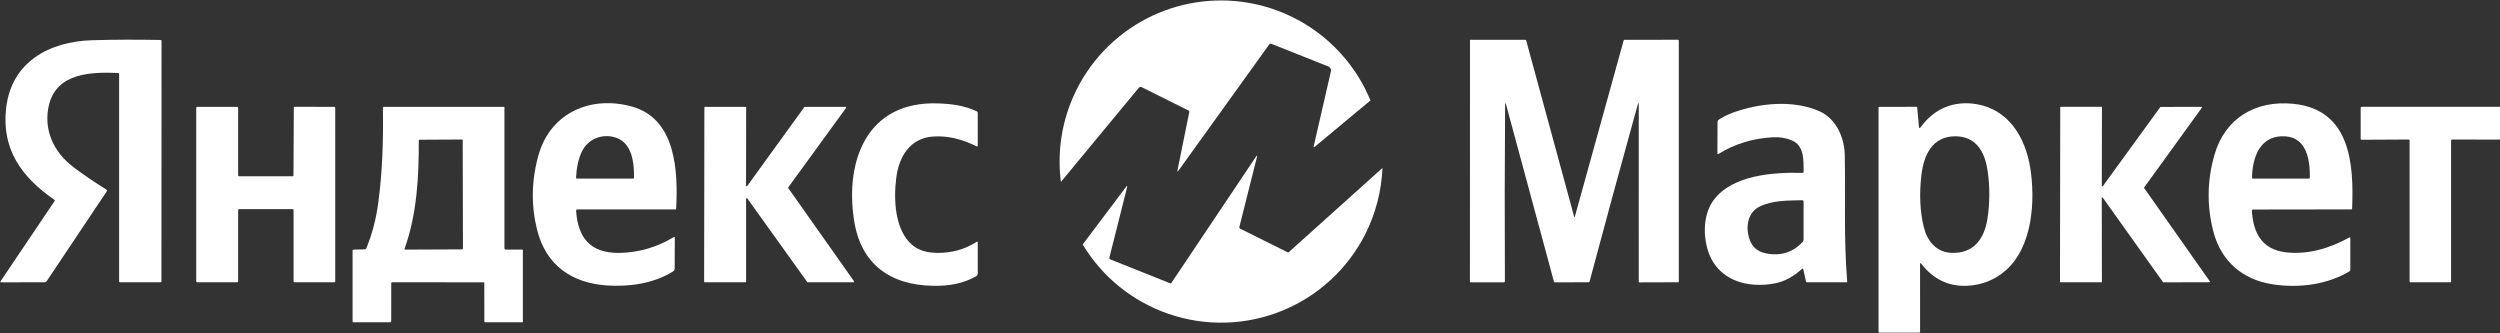
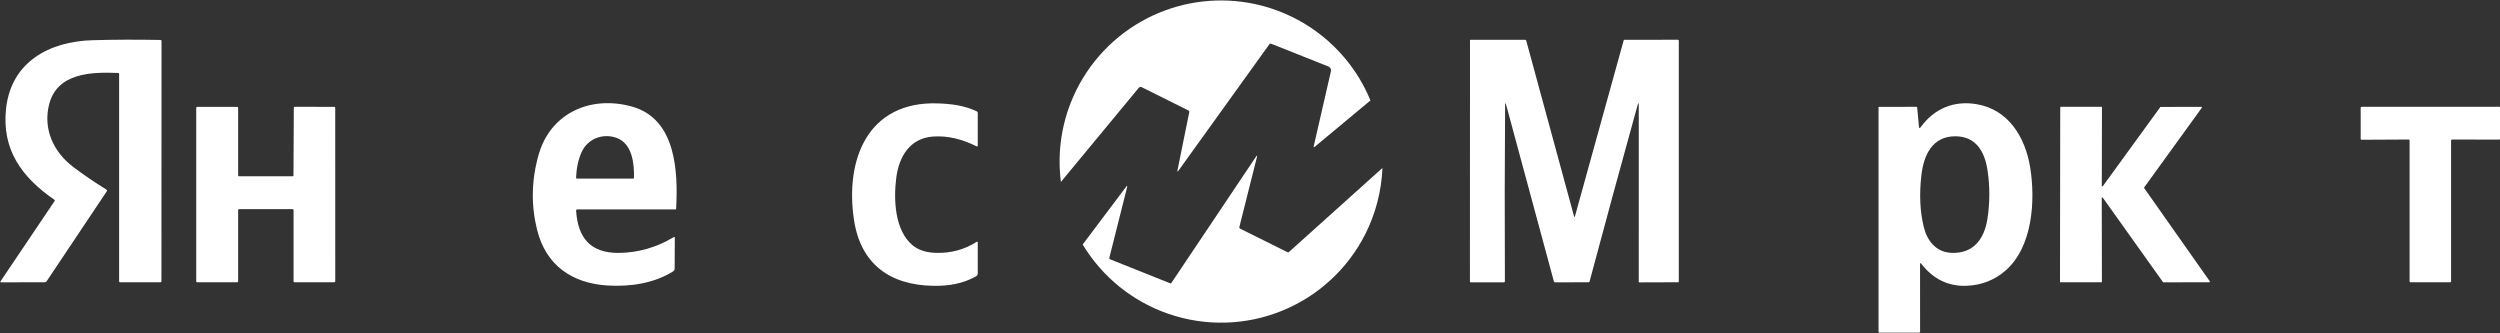
<svg xmlns="http://www.w3.org/2000/svg" width="300" height="40" viewBox="0 0 300 40" fill="none">
  <rect x="0" y="0" width="300" height="40" fill="#333333" stroke="none" />
  <g clip-path="url(#clip0_6367_5884)">
    <path d="M164.454 12.053L157.792 17.597C157.663 17.706 157.617 17.678 157.655 17.512L159.711 8.547C159.737 8.433 159.721 8.313 159.667 8.209C159.612 8.105 159.521 8.024 159.412 7.981L152.523 5.241C152.445 5.211 152.383 5.23 152.335 5.296L141.419 20.476C141.301 20.642 141.261 20.625 141.301 20.424L142.709 13.468C142.73 13.372 142.696 13.302 142.607 13.257L137.015 10.466C136.954 10.435 136.885 10.427 136.818 10.441C136.752 10.455 136.691 10.492 136.648 10.544L127.308 21.833C126.899 18.636 127.298 15.387 128.468 12.382C130.088 8.224 133.098 4.753 136.989 2.557C140.623 0.507 144.823 -0.316 148.965 0.209C153.77 0.818 158.173 3.2 161.305 6.887C162.62 8.433 163.682 10.176 164.454 12.053Z" fill="white" />
    <path d="M14.209 8.758C11.031 8.626 6.845 8.704 5.887 12.555C5.166 15.451 6.371 18.214 8.818 20.059C10.018 20.965 11.327 21.857 12.745 22.736C12.847 22.799 12.864 22.881 12.798 22.98L5.598 33.747C5.573 33.785 5.539 33.816 5.499 33.838C5.458 33.859 5.413 33.871 5.368 33.871L0.122 33.88C0.108 33.88 0.095 33.876 0.083 33.869C0.071 33.862 0.062 33.851 0.055 33.839C0.049 33.827 0.046 33.813 0.047 33.8C0.048 33.786 0.052 33.773 0.06 33.762L6.553 24.124C6.561 24.112 6.567 24.099 6.57 24.084C6.573 24.07 6.573 24.056 6.571 24.042C6.568 24.028 6.563 24.014 6.555 24.002C6.547 23.99 6.537 23.98 6.525 23.972C2.609 21.273 0.169 17.931 0.736 12.97C1.369 7.428 5.918 4.976 11.081 4.826C13.656 4.752 16.378 4.742 19.246 4.796C19.337 4.797 19.383 4.844 19.383 4.935L19.372 33.762C19.372 33.791 19.36 33.819 19.338 33.84C19.317 33.861 19.288 33.873 19.258 33.873H14.408C14.393 33.873 14.378 33.87 14.364 33.864C14.351 33.859 14.338 33.85 14.327 33.84C14.317 33.829 14.308 33.817 14.303 33.803C14.297 33.789 14.294 33.774 14.294 33.759V8.846C14.294 8.823 14.285 8.801 14.269 8.785C14.253 8.769 14.232 8.759 14.209 8.758Z" fill="white" />
    <path d="M180.612 12.627C180.56 19.442 180.552 26.487 180.588 33.762C180.588 33.792 180.576 33.821 180.555 33.842C180.534 33.864 180.505 33.876 180.474 33.876H176.507C176.429 33.876 176.391 33.837 176.391 33.759L176.4 4.824C176.4 4.811 176.405 4.798 176.415 4.789C176.424 4.78 176.437 4.774 176.45 4.774H183.017C183.085 4.774 183.128 4.807 183.147 4.874L188.877 25.928C188.918 26.082 188.96 26.082 189.002 25.928L194.841 4.845C194.847 4.825 194.859 4.808 194.875 4.796C194.891 4.783 194.911 4.776 194.931 4.777L201.316 4.77C201.409 4.77 201.455 4.817 201.455 4.912V33.819C201.455 33.832 201.45 33.846 201.44 33.855C201.43 33.865 201.417 33.871 201.403 33.871L196.722 33.885C196.713 33.885 196.703 33.883 196.695 33.88C196.686 33.876 196.678 33.871 196.672 33.865C196.665 33.858 196.66 33.851 196.656 33.843C196.653 33.834 196.651 33.825 196.651 33.816L196.653 12.645C196.653 12.285 196.605 12.278 196.508 12.624C194.516 19.813 192.596 26.864 190.748 33.778C190.732 33.842 190.691 33.873 190.625 33.873L186.633 33.88C186.542 33.88 186.484 33.836 186.46 33.747L180.745 12.607C180.658 12.29 180.614 12.296 180.612 12.627Z" fill="white" />
    <path d="M69.136 25.302C69.347 28.534 70.846 30.365 74.23 30.349C76.547 30.339 78.829 29.68 80.828 28.463C80.929 28.402 80.979 28.43 80.977 28.549L80.958 32.246C80.957 32.308 80.941 32.37 80.911 32.425C80.881 32.479 80.838 32.525 80.785 32.559C78.492 34.005 75.596 34.432 72.866 34.257C68.65 33.982 65.505 31.855 64.443 27.548C63.712 24.588 63.774 21.602 64.628 18.588C66.074 13.48 70.974 11.414 75.871 12.799C81.167 14.298 81.373 20.677 81.134 25.079C81.133 25.093 81.127 25.105 81.118 25.114C81.108 25.124 81.095 25.129 81.081 25.129H69.3C69.183 25.129 69.128 25.186 69.136 25.302ZM69.798 18.247C69.401 19.121 69.178 20.14 69.129 21.303C69.126 21.389 69.167 21.432 69.252 21.432H75.945C76.035 21.432 76.081 21.387 76.082 21.296C76.111 19.527 75.84 17.227 73.998 16.549C72.371 15.951 70.53 16.627 69.798 18.247Z" fill="white" />
    <path d="M111.963 16.385C109.217 16.58 107.893 18.752 107.559 21.278C107.215 23.903 107.35 27.674 109.537 29.452C110.229 30.015 111.157 30.312 112.321 30.344C114.112 30.391 115.731 29.955 117.176 29.035C117.278 28.968 117.33 28.996 117.33 29.118V32.815C117.33 32.884 117.312 32.951 117.278 33.01C117.244 33.069 117.194 33.118 117.135 33.152C115.53 34.065 113.815 34.326 111.989 34.297C106.791 34.214 103.278 31.689 102.477 26.379C101.393 19.179 104.101 12.102 112.582 12.408C114.204 12.465 115.748 12.666 117.209 13.359C117.289 13.397 117.33 13.46 117.33 13.549V17.448C117.33 17.569 117.275 17.603 117.166 17.549C115.499 16.72 113.782 16.257 111.963 16.385Z" fill="white" />
    <path d="M230.406 31.722L230.411 39.794C230.411 39.827 230.398 39.858 230.374 39.882C230.35 39.905 230.318 39.918 230.285 39.918H225.54C225.464 39.918 225.426 39.88 225.426 39.804V12.88C225.426 12.873 225.427 12.866 225.43 12.859C225.432 12.852 225.436 12.846 225.441 12.841C225.446 12.836 225.452 12.832 225.458 12.829C225.464 12.827 225.471 12.825 225.478 12.825L229.986 12.818C230.032 12.818 230.057 12.84 230.06 12.884L230.273 15.206C230.292 15.407 230.361 15.426 230.48 15.263C232.114 13.012 234.476 12.05 237.174 12.498C240.997 13.133 243.025 16.43 243.62 20.089C244.261 24.021 243.94 29.606 240.668 32.464C239.379 33.59 237.853 34.198 236.088 34.29C233.8 34.411 231.95 33.458 230.567 31.667C230.46 31.526 230.406 31.544 230.406 31.722ZM234.165 30.341C236.814 30.458 238.109 28.679 238.486 26.288C238.791 24.352 238.797 22.405 238.505 20.447C238.178 18.251 237.153 16.342 234.611 16.354C231.869 16.363 230.847 18.628 230.57 21C230.302 23.278 230.395 25.352 230.847 27.223C231.25 28.885 232.313 30.261 234.165 30.341Z" fill="white" />
-     <path d="M270.228 25.297C270.38 27.922 271.407 29.959 274.355 30.284C276.958 30.569 279.541 29.812 281.887 28.513C281.988 28.457 282.038 28.487 282.038 28.603V32.383C282.038 32.418 282.029 32.452 282.012 32.483C281.994 32.514 281.969 32.539 281.939 32.558C279.249 34.169 275.841 34.605 272.675 34.112C269.128 33.557 266.531 31.366 265.601 27.775C264.809 24.709 264.854 21.644 265.736 18.578C267.01 14.155 270.693 12.007 275.199 12.457C282.067 13.145 282.475 19.693 282.254 25.031C282.251 25.094 282.219 25.126 282.157 25.126L270.375 25.143C270.272 25.143 270.223 25.194 270.228 25.297ZM274.276 16.363C271.26 16.143 270.287 18.799 270.242 21.31C270.241 21.392 270.281 21.433 270.363 21.433H277.053C277.137 21.433 277.18 21.391 277.181 21.305C277.215 19.302 276.842 16.553 274.276 16.363Z" fill="white" />
-     <path d="M216.388 32.273C216.386 32.261 216.381 32.25 216.372 32.241C216.364 32.232 216.354 32.225 216.342 32.222C216.33 32.218 216.317 32.218 216.305 32.22C216.293 32.223 216.282 32.229 216.272 32.237C215.234 33.186 214.157 33.771 213.042 33.992C209.703 34.659 206.113 33.658 204.972 30.127C204.336 28.163 204.403 25.64 205.671 23.965C207.943 20.968 212.874 20.659 216.277 20.747C216.385 20.75 216.437 20.699 216.436 20.593C216.419 19.182 216.517 17.493 215.034 16.855C214.337 16.555 213.577 16.427 212.755 16.471C210.333 16.604 208.151 17.273 206.21 18.478C206.198 18.485 206.184 18.49 206.169 18.49C206.155 18.491 206.141 18.487 206.128 18.48C206.116 18.473 206.106 18.463 206.099 18.45C206.092 18.437 206.088 18.423 206.089 18.409L206.103 14.64C206.103 14.583 206.118 14.527 206.145 14.476C206.173 14.425 206.213 14.383 206.262 14.351C206.817 13.998 207.4 13.712 208.012 13.493C211.207 12.347 215.226 11.97 218.34 13.353C220.309 14.228 221.321 16.464 221.369 18.544C221.475 23.233 221.234 28.697 221.665 33.774C221.666 33.787 221.664 33.8 221.66 33.812C221.656 33.824 221.649 33.835 221.641 33.844C221.632 33.853 221.621 33.861 221.61 33.866C221.598 33.871 221.585 33.874 221.573 33.874H216.868C216.782 33.874 216.73 33.832 216.711 33.748L216.388 32.273ZM211.159 24.786C209.708 25.493 209.459 27.221 209.921 28.651C210.23 29.6 210.87 30.179 211.842 30.387C213.629 30.767 215.123 30.313 216.324 29.026C216.393 28.951 216.431 28.854 216.431 28.753V24.198C216.431 24.081 216.373 24.024 216.256 24.027C214.517 24.067 212.717 24.029 211.159 24.786Z" fill="white" />
    <path d="M28.577 25.205V33.762C28.577 33.791 28.565 33.819 28.545 33.839C28.524 33.859 28.497 33.871 28.468 33.871H23.656C23.627 33.871 23.599 33.859 23.579 33.839C23.558 33.819 23.547 33.791 23.547 33.762V12.933C23.547 12.904 23.558 12.876 23.579 12.855C23.599 12.835 23.627 12.823 23.656 12.823L28.468 12.821C28.497 12.821 28.524 12.833 28.545 12.853C28.565 12.874 28.577 12.901 28.577 12.93V21.046C28.577 21.075 28.588 21.102 28.609 21.123C28.629 21.143 28.657 21.155 28.686 21.155H35.108C35.137 21.155 35.165 21.143 35.185 21.123C35.206 21.102 35.217 21.075 35.217 21.046L35.258 12.925C35.258 12.897 35.269 12.869 35.289 12.848C35.31 12.828 35.338 12.816 35.367 12.816L40.119 12.823C40.148 12.823 40.176 12.835 40.196 12.855C40.217 12.876 40.228 12.904 40.228 12.933L40.231 33.762C40.231 33.791 40.219 33.819 40.199 33.839C40.178 33.859 40.151 33.871 40.122 33.871H35.336C35.307 33.871 35.279 33.859 35.259 33.839C35.238 33.819 35.227 33.791 35.227 33.762V25.205C35.227 25.176 35.215 25.149 35.195 25.128C35.174 25.108 35.147 25.096 35.118 25.096H28.686C28.657 25.096 28.629 25.108 28.609 25.128C28.588 25.149 28.577 25.176 28.577 25.205Z" fill="white" />
-     <path d="M46.95 33.995L46.947 38.503C46.947 38.614 46.891 38.669 46.779 38.669L42.444 38.676C42.354 38.676 42.309 38.631 42.309 38.541V30.094C42.309 30.004 42.353 29.958 42.441 29.956L43.758 29.921C43.86 29.918 43.931 29.869 43.969 29.776C44.656 28.094 45.13 26.287 45.389 24.355C45.906 20.51 46.008 16.763 45.947 12.962C45.945 12.87 45.991 12.824 46.084 12.824H60.477C60.491 12.824 60.505 12.83 60.516 12.84C60.526 12.85 60.532 12.864 60.532 12.879V29.771C60.532 29.89 60.591 29.949 60.709 29.949H62.675C62.684 29.949 62.693 29.951 62.702 29.954C62.71 29.958 62.718 29.963 62.724 29.969C62.73 29.976 62.736 29.983 62.739 29.992C62.742 30 62.744 30.009 62.744 30.018V38.61C62.744 38.628 62.737 38.645 62.725 38.657C62.713 38.669 62.697 38.676 62.68 38.676L58.231 38.669C58.217 38.669 58.202 38.666 58.188 38.661C58.175 38.655 58.163 38.647 58.152 38.637C58.142 38.626 58.134 38.614 58.128 38.6C58.123 38.587 58.12 38.572 58.12 38.558L58.117 33.94C58.117 33.903 58.098 33.883 58.06 33.881L47.078 33.869C46.992 33.869 46.95 33.911 46.95 33.995ZM50.253 16.872C50.272 21.189 50.033 25.733 48.546 29.84C48.541 29.853 48.54 29.867 48.542 29.88C48.544 29.893 48.549 29.906 48.557 29.918C48.566 29.929 48.576 29.938 48.589 29.944C48.601 29.95 48.615 29.954 48.629 29.954L55.397 29.925C55.502 29.925 55.554 29.873 55.554 29.769L55.525 16.839C55.525 16.813 55.514 16.788 55.495 16.77C55.476 16.751 55.451 16.741 55.426 16.742L50.355 16.768C50.342 16.768 50.328 16.771 50.316 16.776C50.303 16.781 50.292 16.789 50.282 16.799C50.273 16.808 50.265 16.82 50.26 16.833C50.255 16.845 50.253 16.859 50.253 16.872Z" fill="white" />
-     <path d="M89.455 33.87L84.574 33.873C84.554 33.873 84.534 33.864 84.519 33.85C84.504 33.835 84.496 33.815 84.496 33.794L84.525 12.899C84.525 12.878 84.533 12.858 84.547 12.843C84.562 12.829 84.582 12.82 84.603 12.82L89.462 12.827C89.483 12.827 89.503 12.836 89.517 12.85C89.532 12.865 89.54 12.885 89.54 12.906L89.524 22.273C89.524 22.29 89.529 22.306 89.539 22.32C89.549 22.333 89.562 22.343 89.578 22.348C89.594 22.353 89.611 22.353 89.627 22.348C89.643 22.342 89.656 22.332 89.666 22.318L96.515 12.858C96.522 12.848 96.532 12.84 96.543 12.834C96.554 12.828 96.567 12.825 96.579 12.825L101.467 12.82C101.481 12.82 101.495 12.824 101.508 12.832C101.52 12.839 101.53 12.85 101.536 12.863C101.543 12.875 101.546 12.889 101.545 12.904C101.544 12.918 101.539 12.932 101.531 12.944L94.592 22.48C94.582 22.493 94.578 22.509 94.578 22.525C94.578 22.541 94.582 22.556 94.592 22.57L102.482 33.749C102.49 33.761 102.495 33.775 102.496 33.789C102.497 33.803 102.494 33.818 102.487 33.83C102.481 33.843 102.471 33.854 102.458 33.861C102.446 33.869 102.432 33.873 102.418 33.873L96.93 33.875C96.918 33.875 96.905 33.872 96.894 33.866C96.883 33.86 96.873 33.852 96.866 33.842L89.673 23.803C89.664 23.789 89.65 23.779 89.634 23.774C89.618 23.768 89.601 23.768 89.585 23.773C89.57 23.778 89.556 23.788 89.546 23.802C89.536 23.815 89.531 23.831 89.531 23.848L89.533 33.792C89.533 33.813 89.525 33.833 89.51 33.847C89.496 33.862 89.476 33.87 89.455 33.87Z" fill="white" />
    <path d="M252.343 22.334L259.228 12.86C259.234 12.851 259.243 12.844 259.253 12.839C259.263 12.834 259.274 12.832 259.285 12.832L264.158 12.82C264.171 12.82 264.184 12.823 264.196 12.83C264.207 12.837 264.216 12.847 264.222 12.859C264.228 12.871 264.23 12.884 264.229 12.897C264.228 12.91 264.223 12.923 264.215 12.934L257.304 22.488C257.295 22.5 257.29 22.515 257.29 22.529C257.289 22.544 257.294 22.559 257.302 22.571L265.178 33.76C265.185 33.771 265.19 33.784 265.19 33.797C265.191 33.81 265.188 33.823 265.182 33.834C265.176 33.846 265.167 33.855 265.156 33.862C265.144 33.868 265.132 33.872 265.119 33.872L259.612 33.879C259.601 33.879 259.59 33.876 259.58 33.87C259.57 33.865 259.561 33.857 259.555 33.848L252.341 23.729C252.332 23.716 252.32 23.706 252.305 23.701C252.291 23.696 252.275 23.695 252.26 23.7C252.246 23.705 252.233 23.714 252.224 23.726C252.215 23.739 252.21 23.754 252.21 23.769L252.229 33.803C252.229 33.812 252.227 33.822 252.224 33.83C252.22 33.839 252.215 33.847 252.208 33.853C252.202 33.86 252.194 33.865 252.185 33.869C252.177 33.872 252.167 33.874 252.158 33.874H247.27C247.261 33.874 247.252 33.872 247.243 33.869C247.235 33.865 247.227 33.86 247.22 33.853C247.213 33.847 247.208 33.839 247.205 33.83C247.201 33.822 247.199 33.812 247.199 33.803L247.228 12.891C247.228 12.872 247.235 12.854 247.249 12.841C247.262 12.827 247.28 12.82 247.299 12.82L252.165 12.812C252.184 12.812 252.202 12.82 252.216 12.833C252.229 12.847 252.236 12.865 252.236 12.884L252.215 22.292C252.215 22.306 252.22 22.321 252.228 22.333C252.237 22.345 252.25 22.354 252.264 22.359C252.278 22.364 252.293 22.364 252.307 22.36C252.322 22.355 252.334 22.346 252.343 22.334Z" fill="white" />
    <path d="M289.051 16.742L283.381 16.771C283.354 16.771 283.329 16.76 283.31 16.741C283.292 16.723 283.281 16.697 283.281 16.671V12.919C283.281 12.893 283.292 12.867 283.31 12.849C283.329 12.83 283.354 12.82 283.381 12.82L299.901 12.812C299.914 12.812 299.927 12.815 299.939 12.82C299.951 12.825 299.962 12.832 299.971 12.842C299.981 12.851 299.988 12.862 299.993 12.874C299.998 12.886 300.001 12.899 300.001 12.912V16.65C300.001 16.663 299.998 16.676 299.993 16.688C299.988 16.7 299.981 16.711 299.971 16.72C299.962 16.729 299.951 16.737 299.939 16.742C299.927 16.747 299.914 16.749 299.901 16.749L294.231 16.747C294.204 16.747 294.179 16.757 294.16 16.776C294.142 16.795 294.131 16.82 294.131 16.846V33.772C294.131 33.785 294.128 33.798 294.123 33.81C294.118 33.822 294.111 33.833 294.102 33.843C294.093 33.852 294.082 33.859 294.07 33.864C294.057 33.869 294.045 33.872 294.031 33.872H289.25C289.224 33.872 289.199 33.861 289.18 33.843C289.161 33.824 289.151 33.799 289.151 33.772V16.842C289.151 16.829 289.148 16.816 289.143 16.804C289.138 16.791 289.131 16.781 289.122 16.771C289.112 16.762 289.101 16.755 289.089 16.75C289.077 16.745 289.064 16.742 289.051 16.742Z" fill="white" />
    <path d="M165.893 20.157C165.782 22.924 165.079 25.634 163.83 28.105C161.724 32.266 158.183 35.527 153.858 37.287C149.523 39.053 144.694 39.192 140.264 37.678C135.939 36.202 132.276 33.249 129.922 29.34L135.123 22.429C135.265 22.241 135.307 22.262 135.248 22.491L133.123 30.919C133.098 31.017 133.133 31.085 133.228 31.123L140.447 34.007C140.465 34.015 140.485 34.016 140.504 34.009C140.523 34.003 140.54 33.991 140.551 33.974L150.708 18.817C150.849 18.607 150.889 18.625 150.827 18.87L148.726 27.227C148.715 27.269 148.719 27.314 148.738 27.353C148.756 27.392 148.787 27.424 148.825 27.443L154.498 30.265C154.561 30.297 154.619 30.289 154.671 30.241L165.893 20.157Z" fill="white" />
  </g>
  <defs>
    <clipPath id="clip0_6367_5884">
      <rect width="300" height="39.842" fill="white" transform="translate(0 0.078)" />
    </clipPath>
  </defs>
</svg>